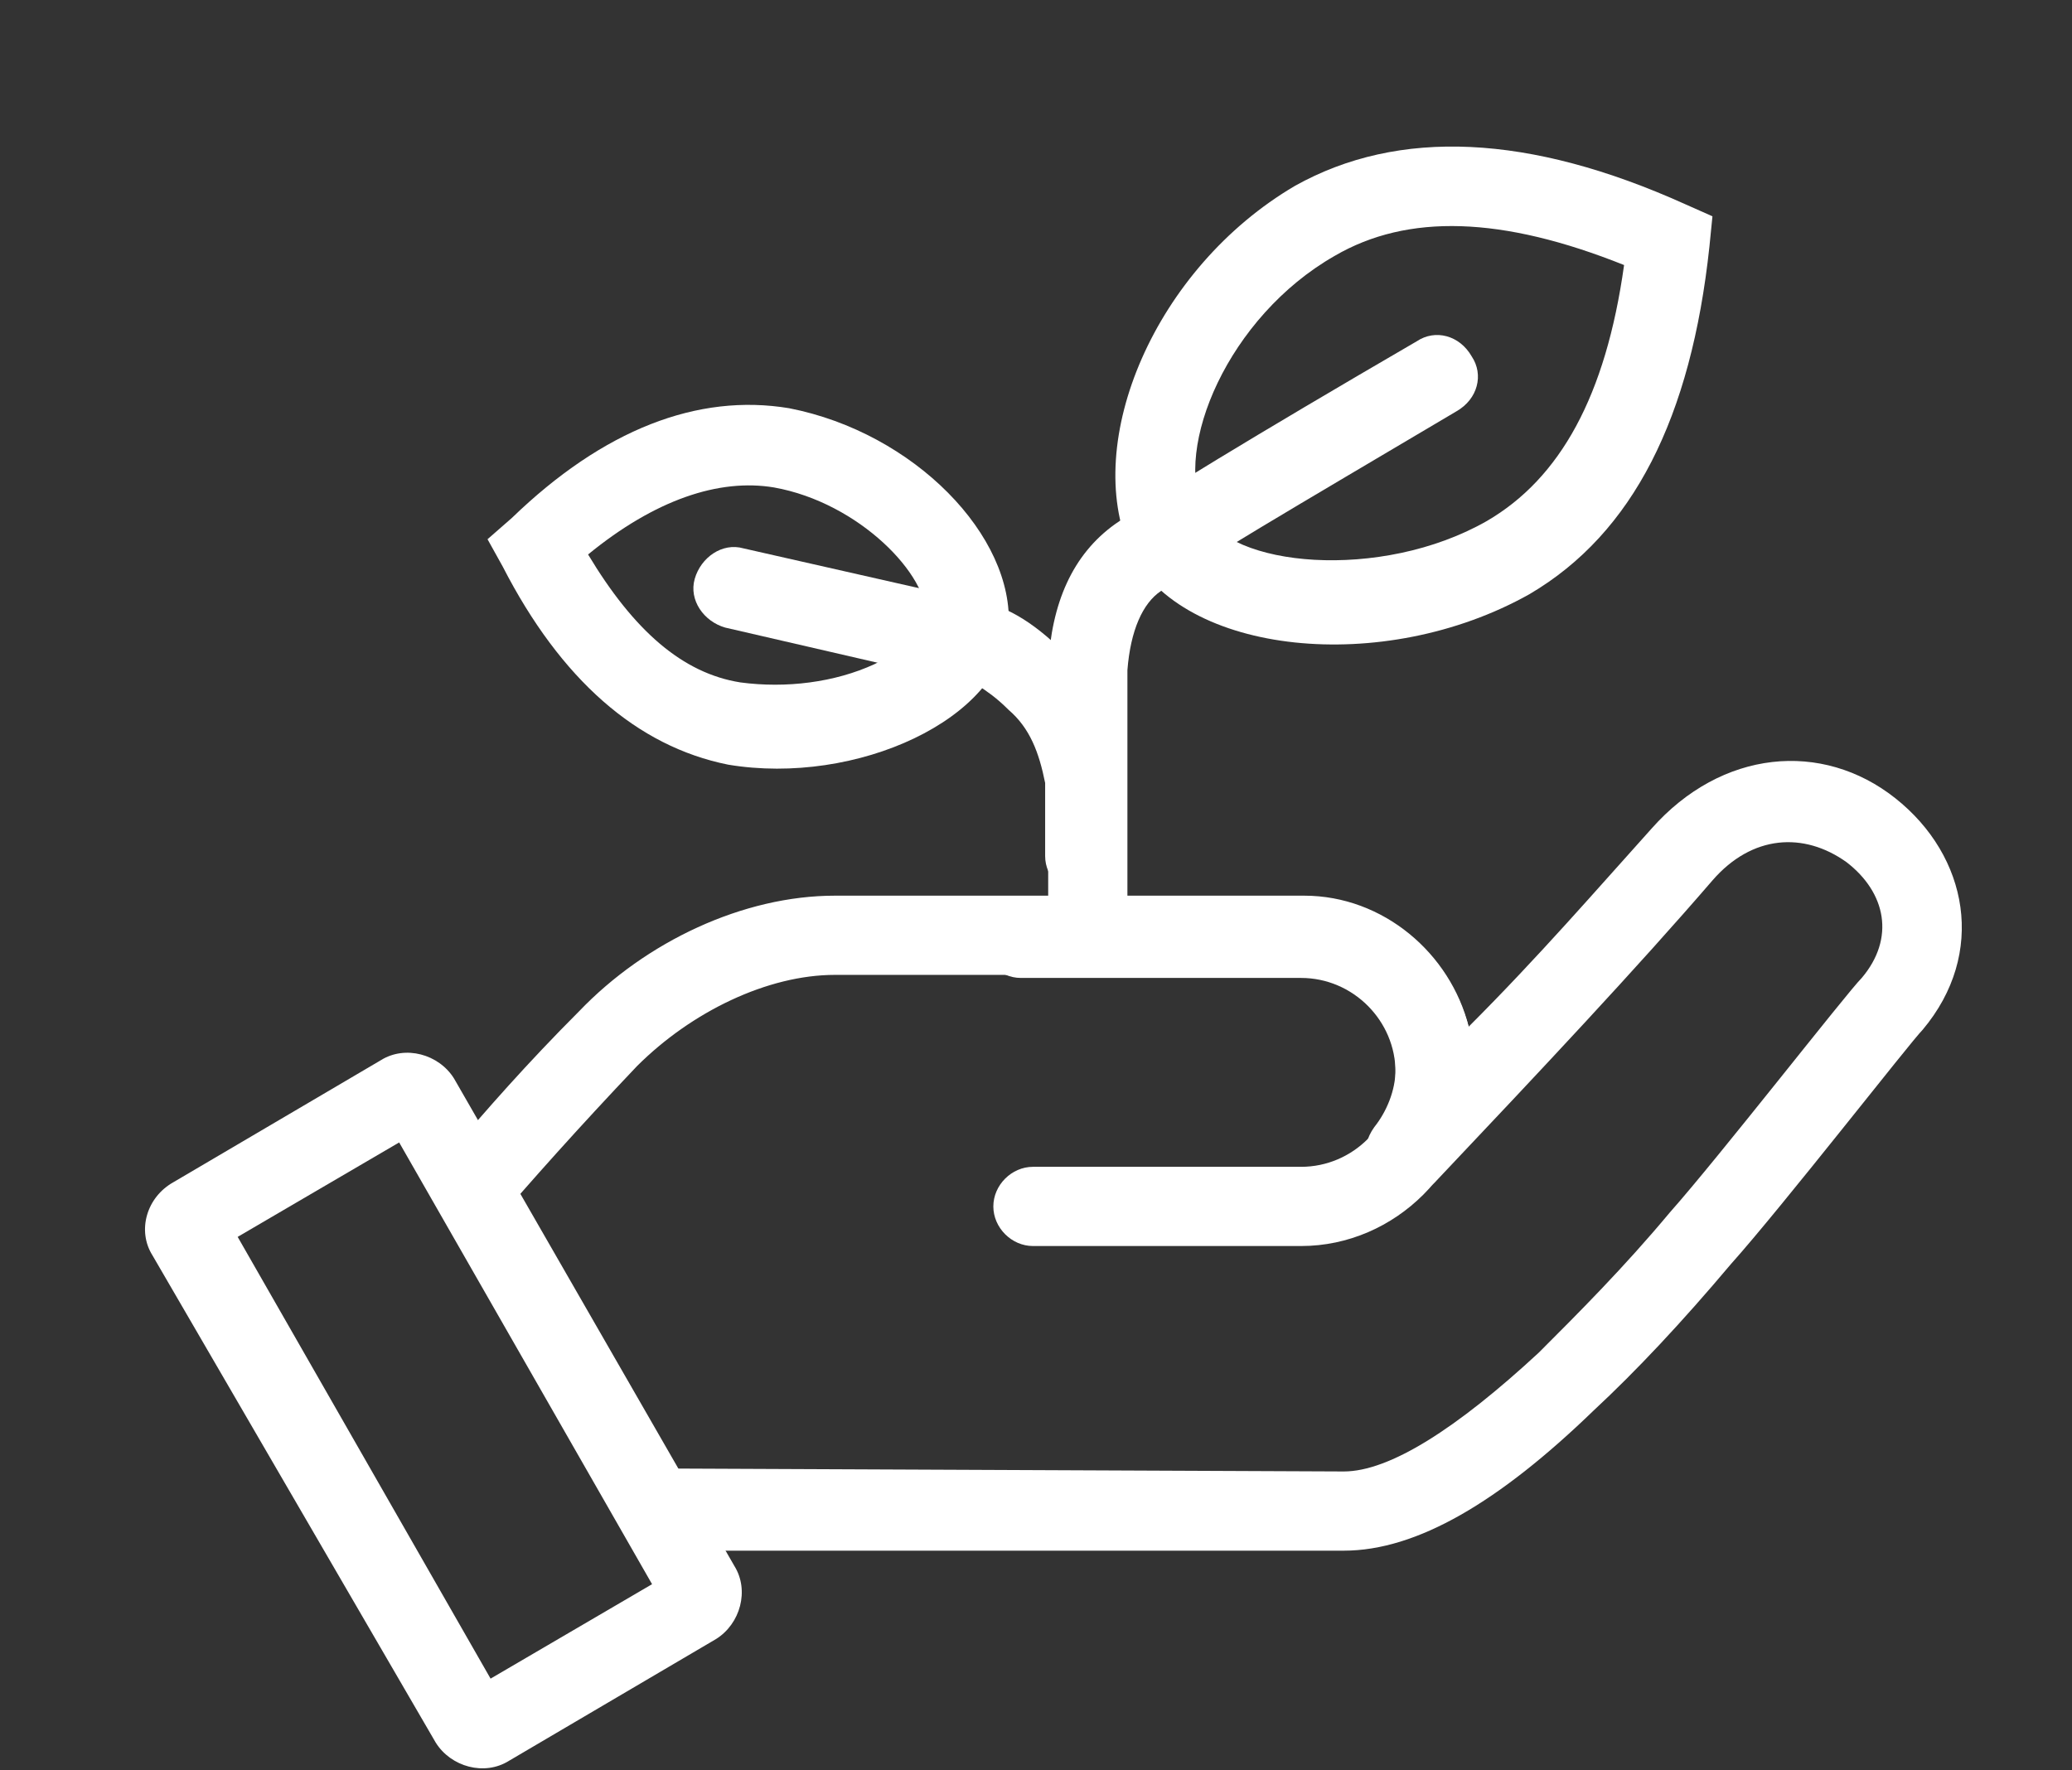
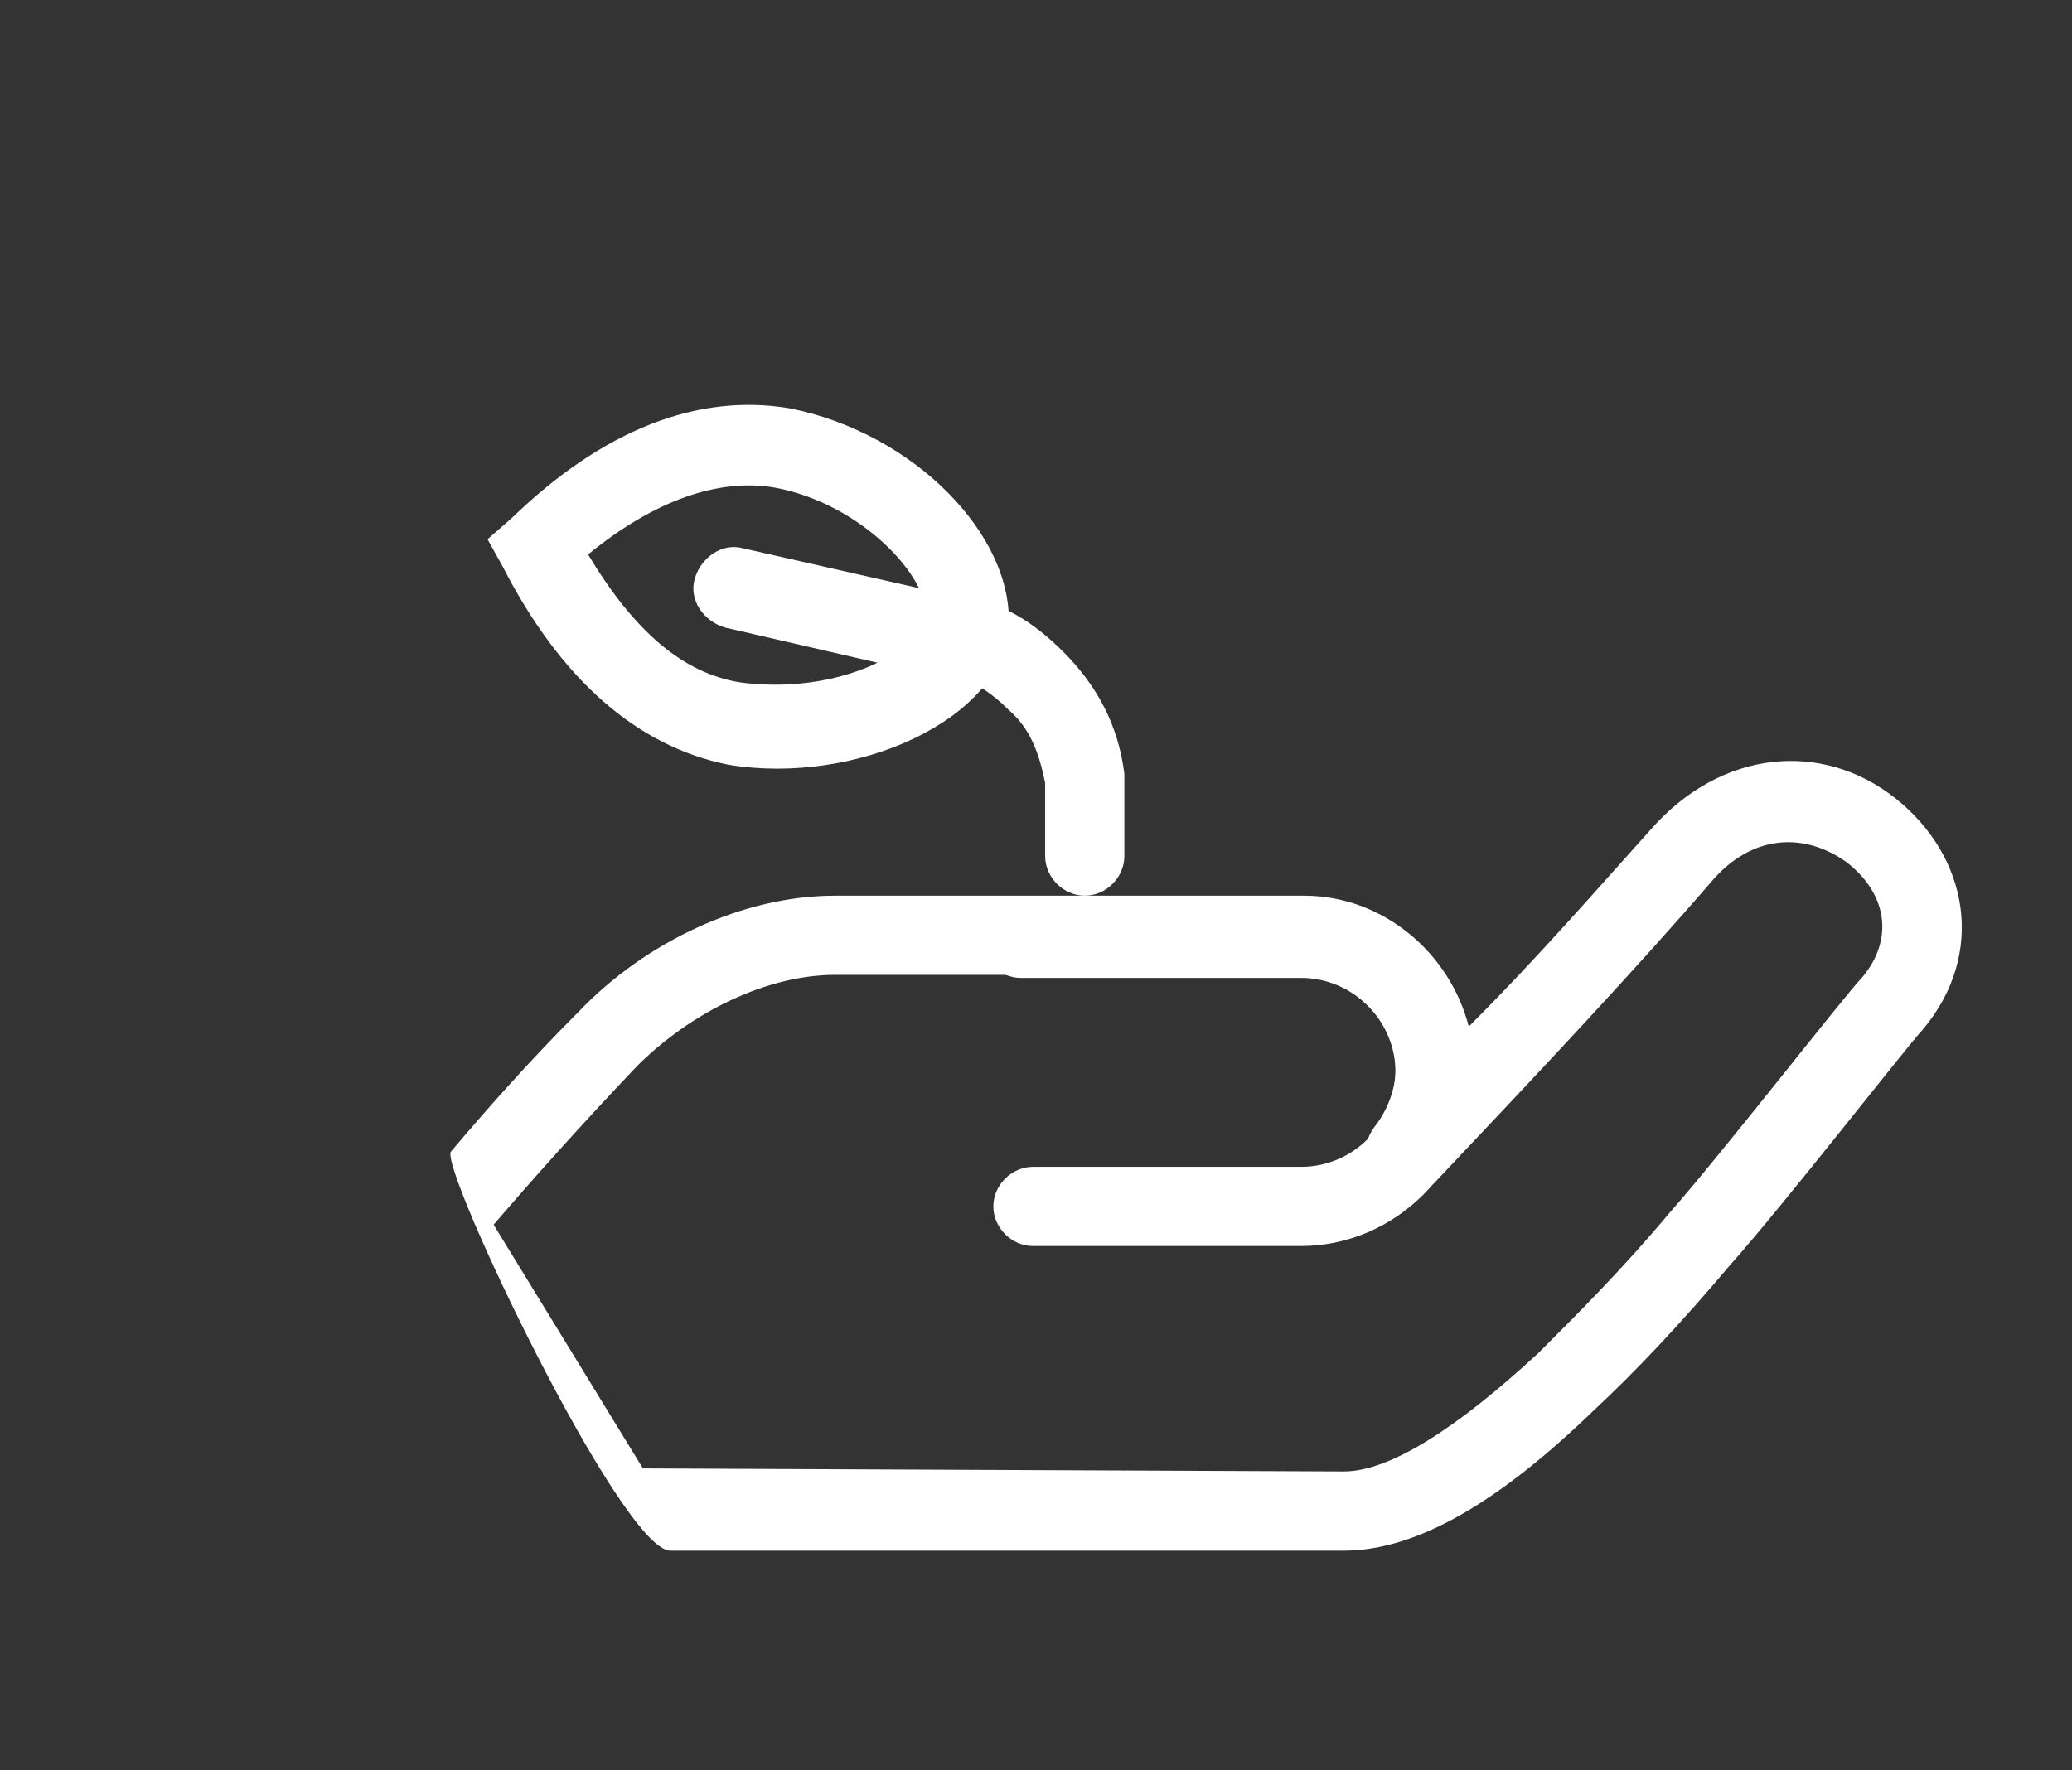
<svg xmlns="http://www.w3.org/2000/svg" version="1.1" id="Capa_1" x="0px" y="0px" viewBox="0 0 68 58.1" style="enable-background:new 0 0 68 58.1;" xml:space="preserve">
  <rect x="0" y="0" width="68" height="58.1" fill="#333333" stroke="none" />
  <style type="text/css">
	.st0{fill:#FFFFFF;}
</style>
  <g id="a">
    <g>
      <path class="st0" d="M44.1,48.3c1.5,0,3.7-1.4,6.4-3.9c1.3-1.3,2.8-2.8,4.3-4.6c1.6-1.8,5.8-7.2,6.3-7.7c1.1-1.3,0.8-2.8-0.5-3.8    c-1.4-1-3.1-0.9-4.4,0.6c-2.5,2.9-5.6,6.2-9.1,9.9c-1.2,1.2-3-0.4-2-1.8c0.4-0.5,0.7-1.2,0.7-1.9c0-1.7-1.3-3-3-3.1H27.4    c-2.2,0-4.7,1.2-6.5,3c-1.9,2-3.5,3.8-4.7,5.2l4.9,8L44.1,48.3L44.1,48.3z M54.2,27.2c2.3-2.6,5.6-2.9,8-1c2.4,1.9,3,5.1,0.9,7.6    c-0.4,0.4-4.6,5.8-6.3,7.7c-1.6,1.9-3.1,3.5-4.5,4.8c-3.1,3-5.8,4.6-8.2,4.6c-9.8,0-17.2,0-22.1,0c-1.6,0-7.6-12.6-7.2-13.1    c1.1-1.3,2.5-2.9,4.2-4.6c2.2-2.3,5.4-3.8,8.4-3.8h11.2c1.9,0,1.9,0,4.2,0c2.6,0,4.8,1.9,5.4,4.3C50.5,31.4,52.4,29.2,54.2,27.2z" />
-       <path class="st0" d="M16.1,55.1l5.3-3.1l-8.3-14.5l-5.3,3.1L16.1,55.1z M5.7,38.8l6.8-4c0.8-0.5,1.9-0.2,2.4,0.6l9.2,16    c0.5,0.8,0.2,1.9-0.6,2.4l-6.8,4c-0.8,0.5-1.9,0.2-2.4-0.6L5,41.2C4.5,40.4,4.8,39.3,5.7,38.8z" />
      <path class="st0" d="M33.5,32.1c-0.7,0-1.3-0.6-1.3-1.3s0.6-1.3,1.3-1.3h9.2c3.2,0,5.7,2.6,5.7,5.7s-2.6,5.7-5.7,5.7h-8.8    c-0.7,0-1.3-0.6-1.3-1.3s0.6-1.3,1.3-1.3h8.8c1.7,0,3.1-1.4,3.1-3.1s-1.4-3.1-3.1-3.1C42.7,32.1,33.5,32.1,33.5,32.1z" />
-       <path class="st0" d="M42.5,6.1c3.4-1.9,7.7-1.7,12.8,0.6l0.9,0.4l-0.1,1c-0.6,5.6-2.5,9.4-5.9,11.4c-4.8,2.7-11.4,2-13.1-1.4    C35.5,14.5,37.9,8.8,42.5,6.1z M43.8,8.4c-3.5,2-5.3,6.3-4.3,8.4c0.8,1.8,5.8,2.3,9.3,0.3c2.4-1.4,3.9-4.1,4.5-8.4    C49.3,7.1,46.2,7,43.8,8.4z" />
      <path class="st0" d="M25.9,13.4c-3-0.5-6.1,0.7-9.1,3.6L16,17.7l0.5,0.9c1.9,3.7,4.4,5.9,7.4,6.5c4.2,0.7,9-1.5,9.2-4.5    C33.3,17.6,30,14.2,25.9,13.4z M25.4,16c2.8,0.5,5.1,2.9,5,4.3c0,0.4-0.7,1-1.7,1.5c-1.3,0.6-2.9,0.8-4.4,0.6    c-1.9-0.3-3.5-1.7-5-4.2C21.5,16.4,23.6,15.7,25.4,16z" />
-       <path class="st0" d="M37,29.9c0,0.7-0.6,1.3-1.3,1.3s-1.3-0.6-1.3-1.3c0-3.4,0-3.4,0-8c0.1-2.1,0.8-3.7,2.2-4.7    c1.3-0.9,4.4-2.8,9.9-6c0.6-0.4,1.4-0.2,1.8,0.5c0.4,0.6,0.2,1.4-0.5,1.8c-5.4,3.2-8.5,5-9.7,5.9c-0.6,0.4-1,1.3-1.1,2.6V29.9z" />
      <path class="st0" d="M34.3,28.1c0,0.7,0.6,1.3,1.3,1.3s1.3-0.6,1.3-1.3v-2.7c-0.2-1.6-0.9-2.9-2-4c-1-1-2-1.6-3-1.7L24.4,18    c-0.7-0.2-1.4,0.3-1.6,1s0.3,1.4,1,1.6l7.8,1.8c0.2,0,0.4,0.1,0.5,0.1c0.3,0.2,0.6,0.4,1,0.8c0.7,0.6,1,1.4,1.2,2.4V28.1z" />
    </g>
  </g>
</svg>